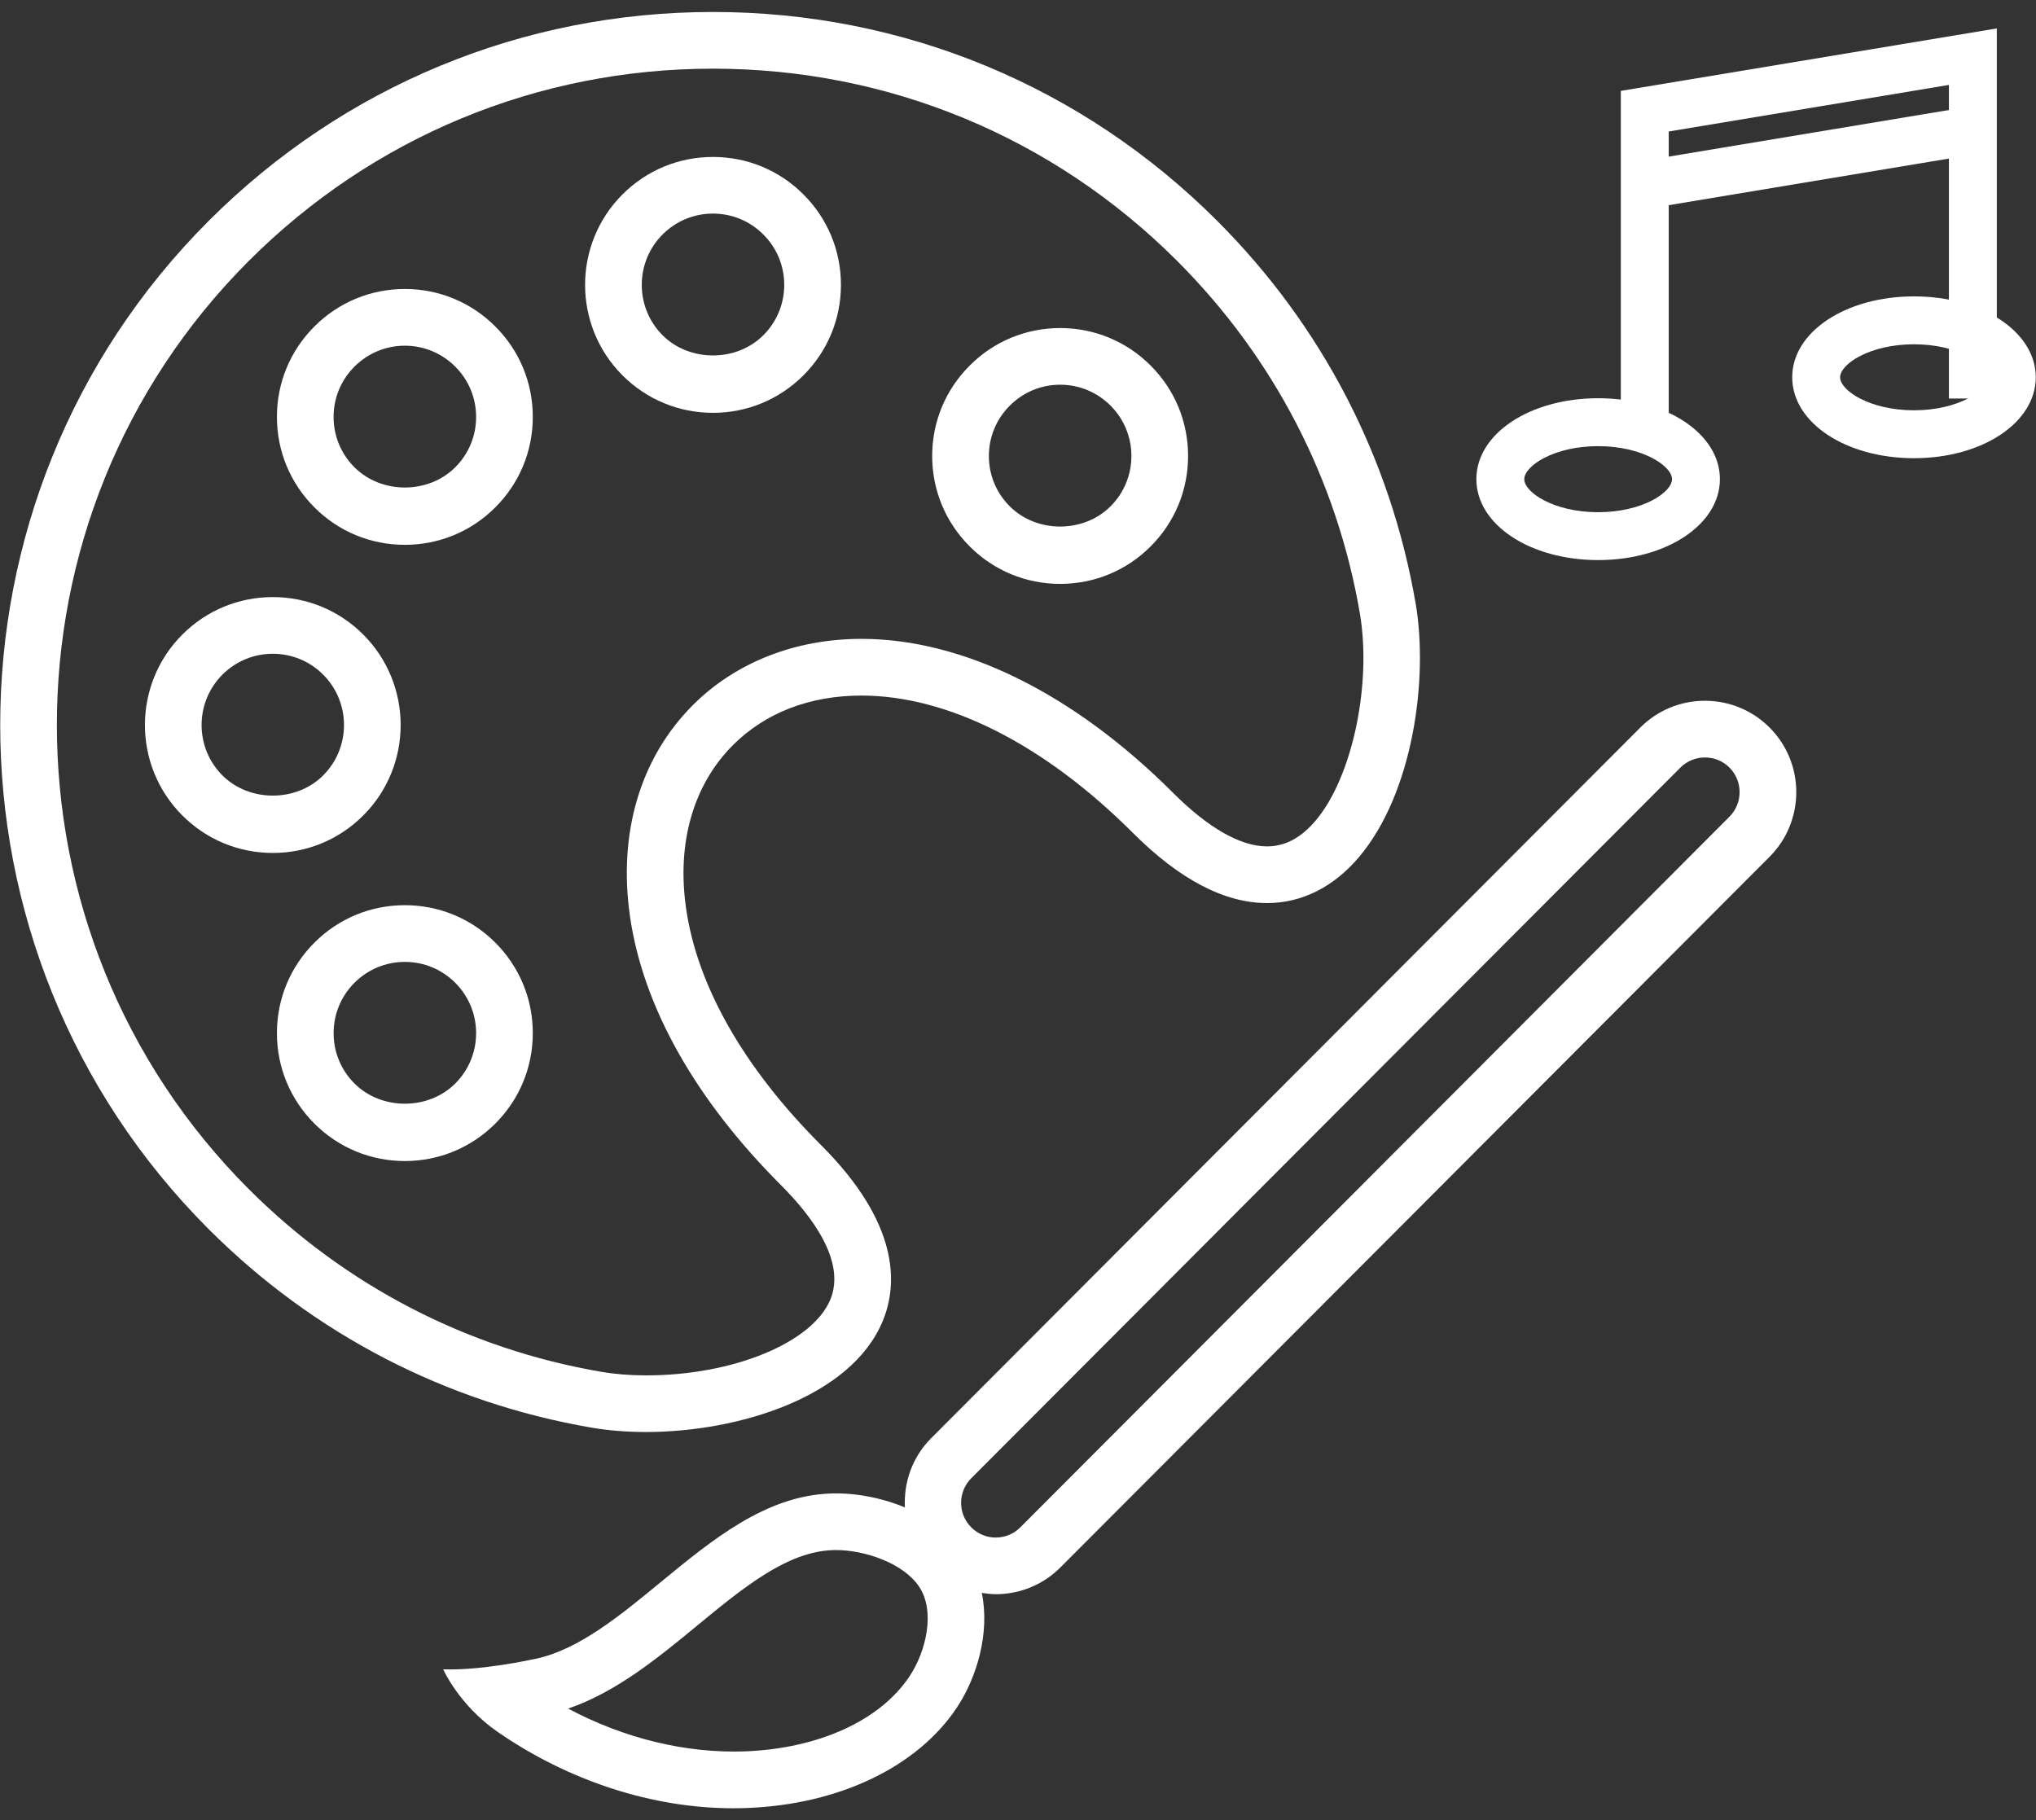
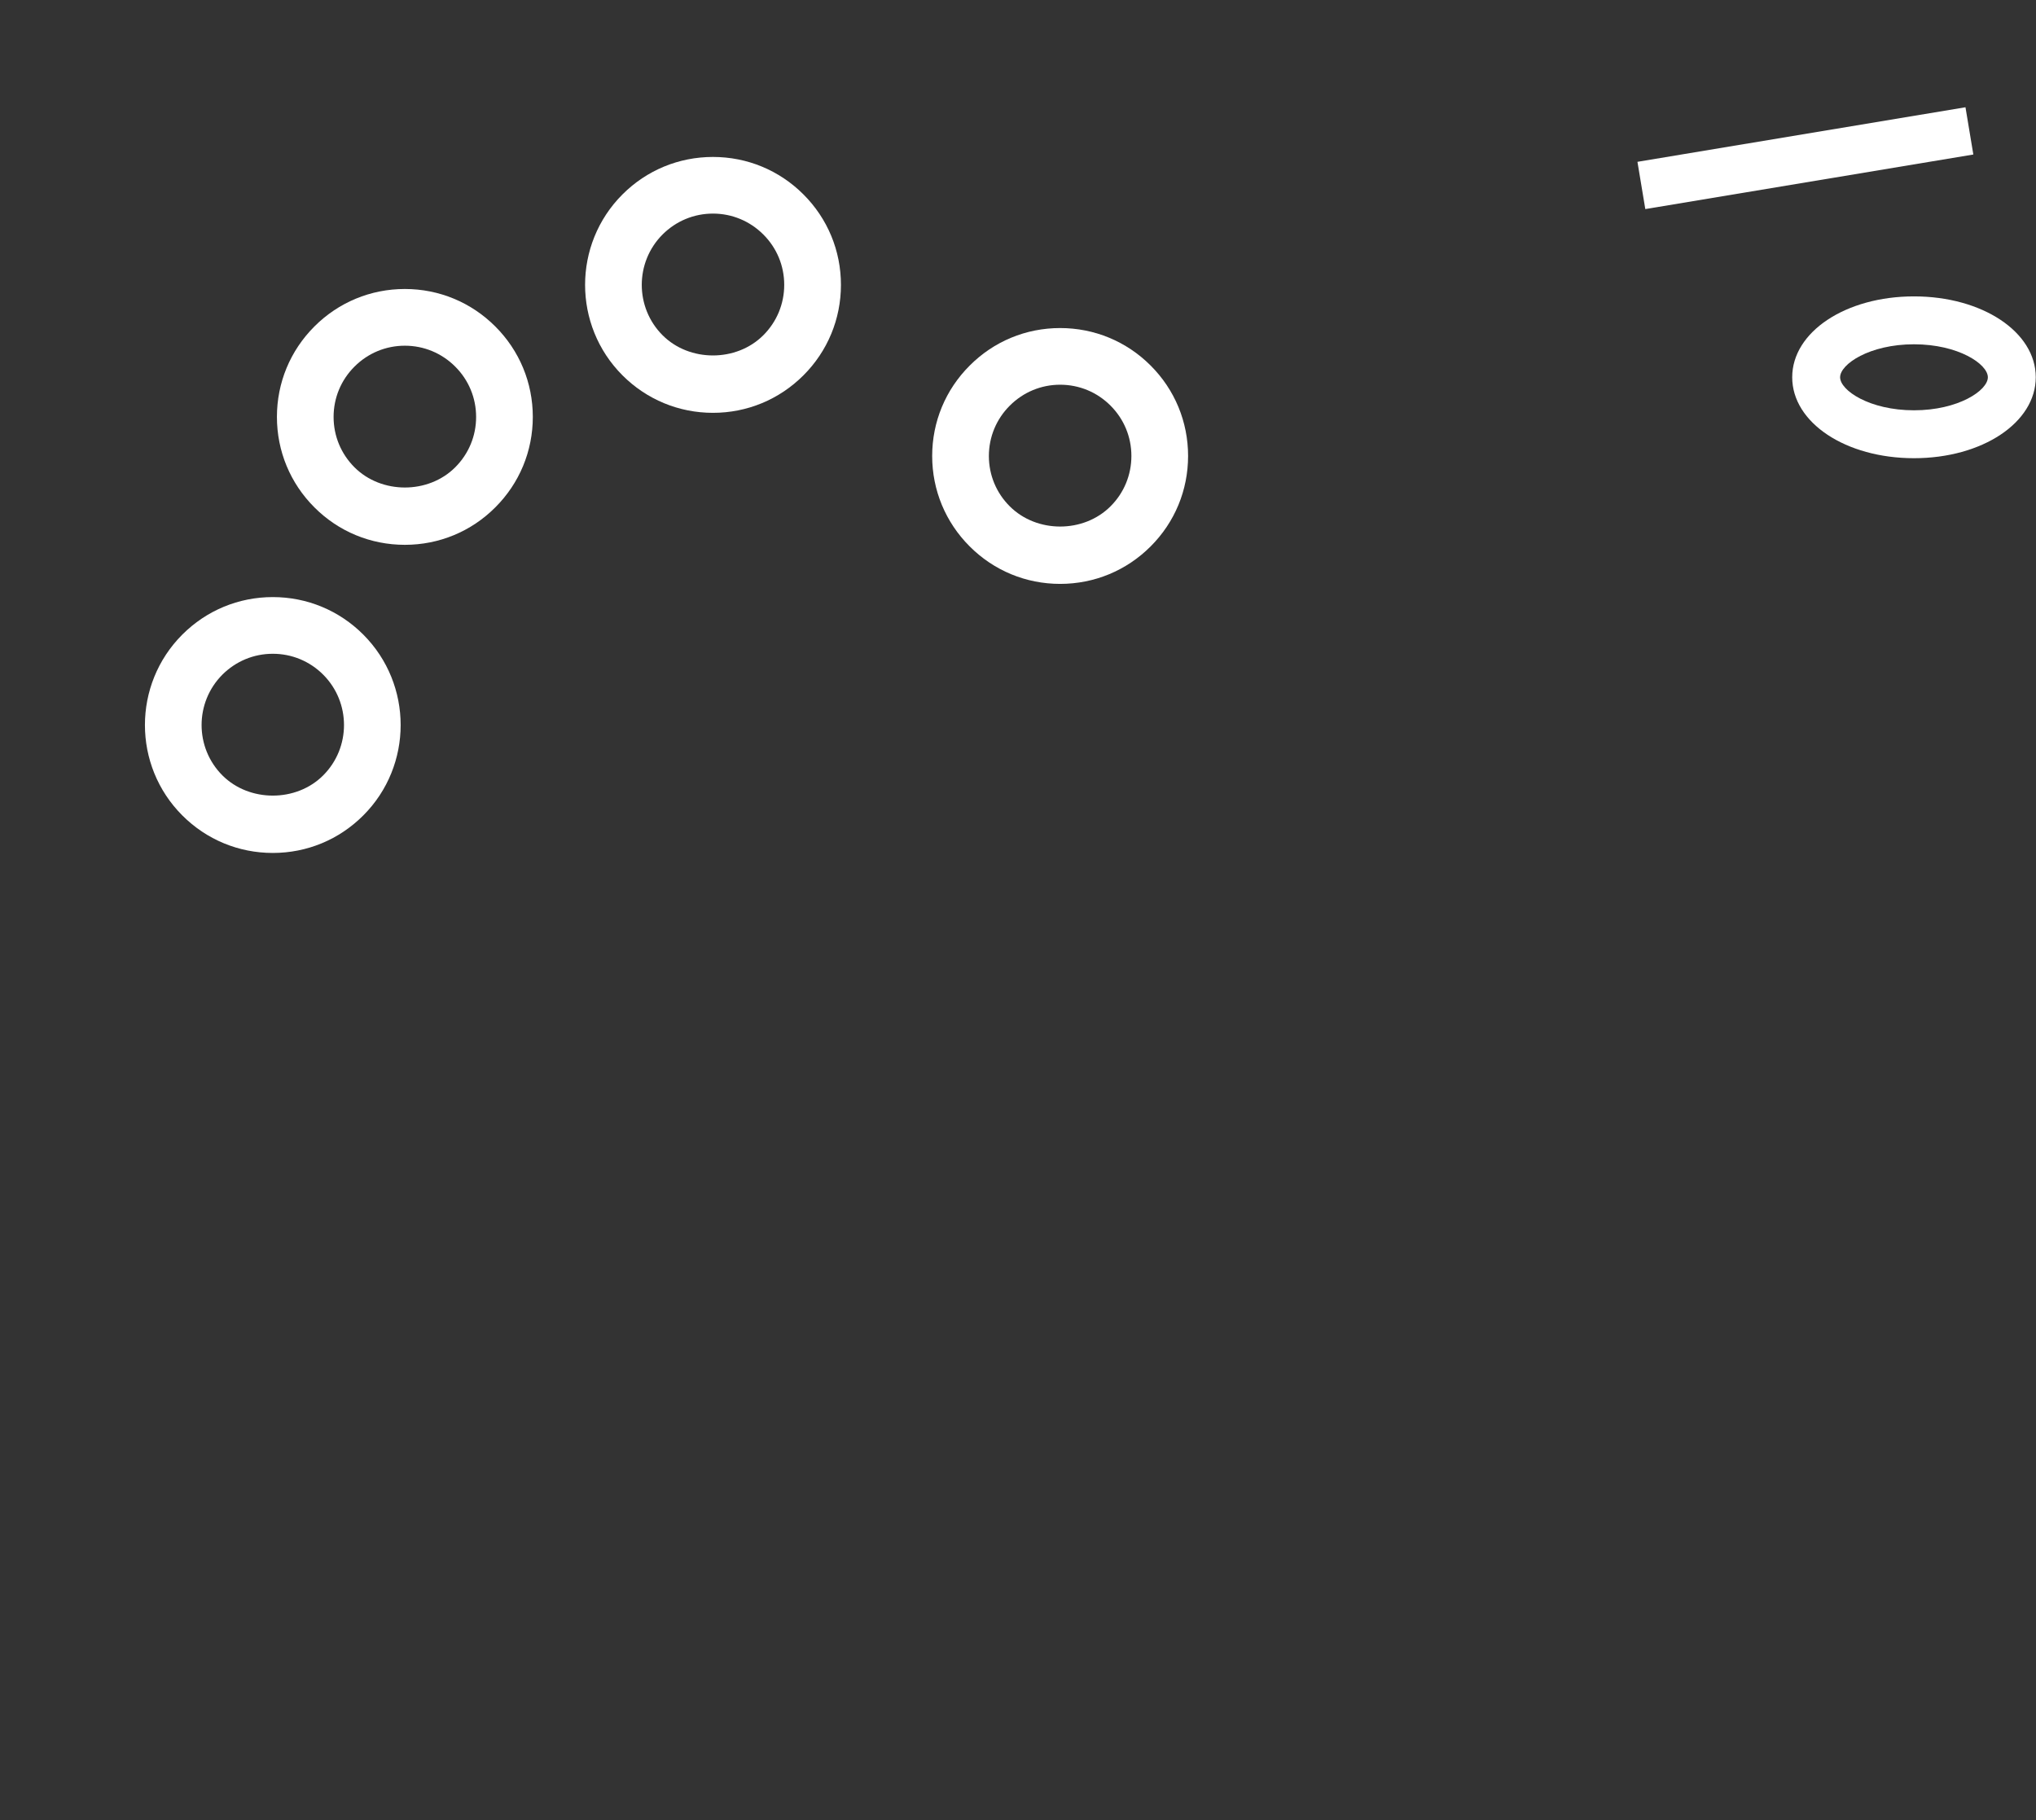
<svg xmlns="http://www.w3.org/2000/svg" width="85px" height="76px" viewBox="0 0 85 76" version="1.1">
  <rect x="0" y="0" width="85" height="76" fill="#333333" stroke="none" />
  <title>icon-arts</title>
  <desc>Created with Sketch.</desc>
  <defs />
  <g id="Page-1" stroke="none" stroke-width="1" fill="none" fill-rule="evenodd">
    <g id="Visit-Niagara-Canda-Iconography" transform="translate(-1295, -644)" fill-rule="nonzero" fill="#FFFFFF">
      <g id="arts" transform="translate(1295, 644)">
        <path d="M15.166,26.495 C14.158,25.486 12.816,24.93 11.389,24.93 C9.963,24.93 8.621,25.486 7.612,26.495 C5.53,28.578 5.53,31.966 7.612,34.047 C8.621,35.057 9.963,35.613 11.389,35.613 C12.816,35.613 14.158,35.057 15.166,34.047 C17.247,31.967 17.247,28.578 15.166,26.495 Z M13.492,32.375 C12.367,33.501 10.409,33.499 9.285,32.375 C8.126,31.215 8.127,29.329 9.285,28.168 C9.848,27.607 10.594,27.297 11.389,27.297 C12.184,27.297 12.931,27.607 13.492,28.168 C14.651,29.329 14.652,31.215 13.492,32.375 Z" id="Shape" />
        <path d="M44.259,24.379 C45.687,24.379 47.028,23.824 48.037,22.814 C49.046,21.806 49.601,20.465 49.601,19.038 C49.601,17.612 49.046,16.27 48.037,15.262 C47.028,14.252 45.687,13.697 44.259,13.697 C42.833,13.697 41.492,14.252 40.485,15.262 C39.474,16.27 38.917,17.612 38.917,19.038 C38.917,20.465 39.474,21.806 40.483,22.814 C41.492,23.824 42.833,24.379 44.259,24.379 Z M42.158,16.936 C42.72,16.374 43.466,16.063 44.259,16.063 C45.055,16.063 45.803,16.374 46.363,16.936 C46.925,17.498 47.234,18.243 47.234,19.038 C47.234,19.832 46.925,20.58 46.363,21.14 C45.238,22.266 43.282,22.267 42.155,21.139 C41.593,20.579 41.284,19.832 41.284,19.038 C41.286,18.243 41.595,17.497 42.158,16.936 Z" id="Shape" />
        <path d="M16.902,12.066 C15.476,12.066 14.134,12.622 13.126,13.631 C12.116,14.64 11.561,15.981 11.561,17.407 C11.561,18.834 12.117,20.176 13.125,21.183 C14.133,22.194 15.475,22.748 16.902,22.748 C18.329,22.748 19.671,22.194 20.678,21.184 C21.688,20.176 22.244,18.834 22.244,17.407 C22.244,15.981 21.688,14.64 20.679,13.632 C19.67,12.622 18.329,12.066 16.902,12.066 Z M19.005,19.511 C17.881,20.636 15.924,20.637 14.798,19.51 C14.237,18.949 13.927,18.203 13.927,17.408 C13.927,16.614 14.237,15.867 14.799,15.307 C15.361,14.744 16.108,14.434 16.902,14.434 C17.696,14.434 18.442,14.744 19.005,15.307 C19.567,15.868 19.877,16.614 19.877,17.408 C19.878,18.203 19.567,18.949 19.005,19.511 Z" id="Shape" />
        <path d="M29.765,17.237 C31.192,17.237 32.532,16.681 33.542,15.672 C34.552,14.662 35.108,13.321 35.108,11.894 C35.108,10.467 34.552,9.126 33.542,8.117 C32.533,7.108 31.192,6.553 29.765,6.553 C28.339,6.553 26.997,7.108 25.988,8.117 C23.906,10.199 23.906,13.588 25.988,15.672 C26.997,16.681 28.339,17.237 29.765,17.237 Z M27.662,9.79 C28.224,9.229 28.971,8.918 29.765,8.918 C30.559,8.918 31.306,9.229 31.868,9.791 C32.431,10.352 32.74,11.099 32.74,11.893 C32.74,12.688 32.43,13.436 31.867,13.998 C30.743,15.122 28.785,15.122 27.662,13.998 C26.503,12.838 26.503,10.95 27.662,9.79 Z" id="Shape" />
-         <path d="M26.974,59.79 C30.808,59.79 35.533,58.343 36.851,55.161 C37.49,53.619 37.562,51.093 34.278,47.811 C31.054,44.587 29.104,41.164 28.641,37.913 C28.25,35.181 28.947,32.763 30.602,31.108 C31.955,29.756 33.809,29.042 35.963,29.042 C39.575,29.042 43.603,31.081 47.306,34.784 C49.244,36.722 51.126,37.706 52.895,37.706 C54.348,37.706 55.68,37.038 56.743,35.777 C58.995,33.107 59.64,28.336 59.102,25.203 C58.059,19.126 55.195,13.6 50.817,9.222 C45.195,3.597 37.719,0.5 29.766,0.5 C21.814,0.5 14.338,3.597 8.714,9.221 C-2.893,20.828 -2.893,39.716 8.714,51.322 C13.091,55.7 18.617,58.563 24.697,59.608 C25.405,59.73 26.172,59.79 26.974,59.79 Z M10.387,10.894 C15.564,5.718 22.446,2.867 29.766,2.867 C37.086,2.867 43.968,5.718 49.144,10.894 C53.174,14.925 55.812,20.01 56.771,25.603 C57.278,28.568 56.456,32.447 54.936,34.25 C54.32,34.983 53.652,35.339 52.896,35.339 C51.792,35.339 50.44,34.569 48.982,33.111 C44.833,28.96 40.209,26.674 35.965,26.674 C33.208,26.674 30.711,27.655 28.931,29.435 C26.736,31.631 25.802,34.761 26.299,38.248 C26.837,42.013 29.017,45.896 32.606,49.484 C33.908,50.787 35.322,52.671 34.667,54.257 C33.919,56.063 30.613,57.426 26.976,57.426 C26.307,57.426 25.675,57.375 25.098,57.276 C19.504,56.316 14.418,53.679 10.389,49.651 C-0.297,38.964 -0.297,21.578 10.387,10.894 Z" id="Shape" />
-         <path d="M16.902,37.794 C15.476,37.794 14.134,38.348 13.126,39.358 C12.117,40.367 11.561,41.708 11.561,43.135 C11.561,44.562 12.116,45.902 13.126,46.914 C14.134,47.92 15.476,48.477 16.902,48.477 C18.328,48.477 19.67,47.92 20.679,46.913 C21.688,45.902 22.244,44.562 22.244,43.135 C22.244,41.708 21.688,40.367 20.679,39.358 C19.67,38.348 18.328,37.794 16.902,37.794 Z M19.006,45.24 C17.882,46.364 15.922,46.363 14.8,45.24 C14.238,44.678 13.928,43.932 13.928,43.137 C13.928,42.342 14.238,41.594 14.799,41.033 C15.361,40.472 16.108,40.162 16.902,40.162 C17.697,40.162 18.444,40.472 19.005,41.033 C19.567,41.597 19.877,42.342 19.877,43.137 C19.877,43.932 19.567,44.678 19.006,45.24 Z" id="Shape" />
-         <path d="M73.872,30.372 C73.153,29.655 72.194,29.259 71.177,29.259 C70.156,29.259 69.197,29.658 68.478,30.379 L38.872,60.051 C38.082,60.843 37.726,61.898 37.778,62.938 C36.737,62.506 35.612,62.32 34.661,62.358 C31.959,62.46 29.746,64.281 27.587,66.056 C25.908,67.439 24.181,68.863 22.4,69.251 C22.146,69.305 20.091,69.756 18.502,69.698 C18.502,69.698 19.153,71.182 20.765,72.304 C23.746,74.366 27.244,75.5 30.617,75.5 C30.81,75.5 31.003,75.496 31.196,75.488 C35.029,75.342 38.3,73.774 39.946,71.299 C40.786,70.032 41.333,68.186 40.989,66.507 C41.18,66.535 41.373,66.562 41.572,66.562 L41.722,66.559 C42.687,66.522 43.595,66.125 44.274,65.441 L73.88,35.77 C75.365,34.281 75.363,31.859 73.872,30.372 Z M37.973,69.989 C36.748,71.835 34.181,73.006 31.106,73.124 C28.64,73.214 26.06,72.586 23.718,71.337 C25.723,70.659 27.493,69.201 29.112,67.868 C31.033,66.287 32.847,64.794 34.752,64.722 L34.9,64.719 C36.09,64.719 37.712,65.257 38.375,66.252 C39.051,67.267 38.673,68.936 37.973,69.989 Z M72.204,34.098 L42.598,63.77 C42.338,64.031 41.995,64.181 41.629,64.195 L41.572,64.197 C41.187,64.197 40.824,64.046 40.55,63.773 C39.983,63.208 39.983,62.289 40.548,61.722 L70.153,32.05 C70.427,31.777 70.791,31.626 71.177,31.626 C71.566,31.626 71.929,31.777 72.202,32.048 C72.767,32.612 72.767,33.532 72.204,34.098 Z" id="Shape" />
-         <path d="M66.72,23.385 C63.869,23.385 61.636,21.901 61.636,20.006 C61.636,18.111 63.869,16.627 66.72,16.627 C69.571,16.627 71.804,18.111 71.804,20.006 C71.804,21.901 69.57,23.385 66.72,23.385 Z M66.72,18.628 C64.866,18.628 63.636,19.458 63.636,20.007 C63.636,20.556 64.866,21.386 66.72,21.386 C68.574,21.386 69.804,20.556 69.804,20.007 C69.804,19.458 68.573,18.628 66.72,18.628 Z" id="Shape" />
        <path d="M79.906,19.131 C77.055,19.131 74.822,17.647 74.822,15.752 C74.822,13.858 77.055,12.375 79.906,12.375 C82.757,12.375 84.99,13.858 84.99,15.752 C84.99,17.646 82.757,19.131 79.906,19.131 Z M79.906,14.375 C78.052,14.375 76.822,15.204 76.822,15.752 C76.822,16.301 78.052,17.131 79.906,17.131 C81.76,17.131 82.99,16.301 82.99,15.752 C82.99,15.204 81.76,14.375 79.906,14.375 Z" id="Shape" />
-         <polygon id="Shape" points="69.667 18.674 67.667 18.674 67.667 3.795 83.364 1.187 83.364 16.639 81.364 16.639 81.364 3.546 69.667 5.49" />
        <rect id="Rectangle-path" transform="translate(75.372, 6.604) rotate(80.555) translate(-75.372, -6.604) " x="74.372" y="-0.338" width="2" height="13.883" />
      </g>
    </g>
  </g>
</svg>